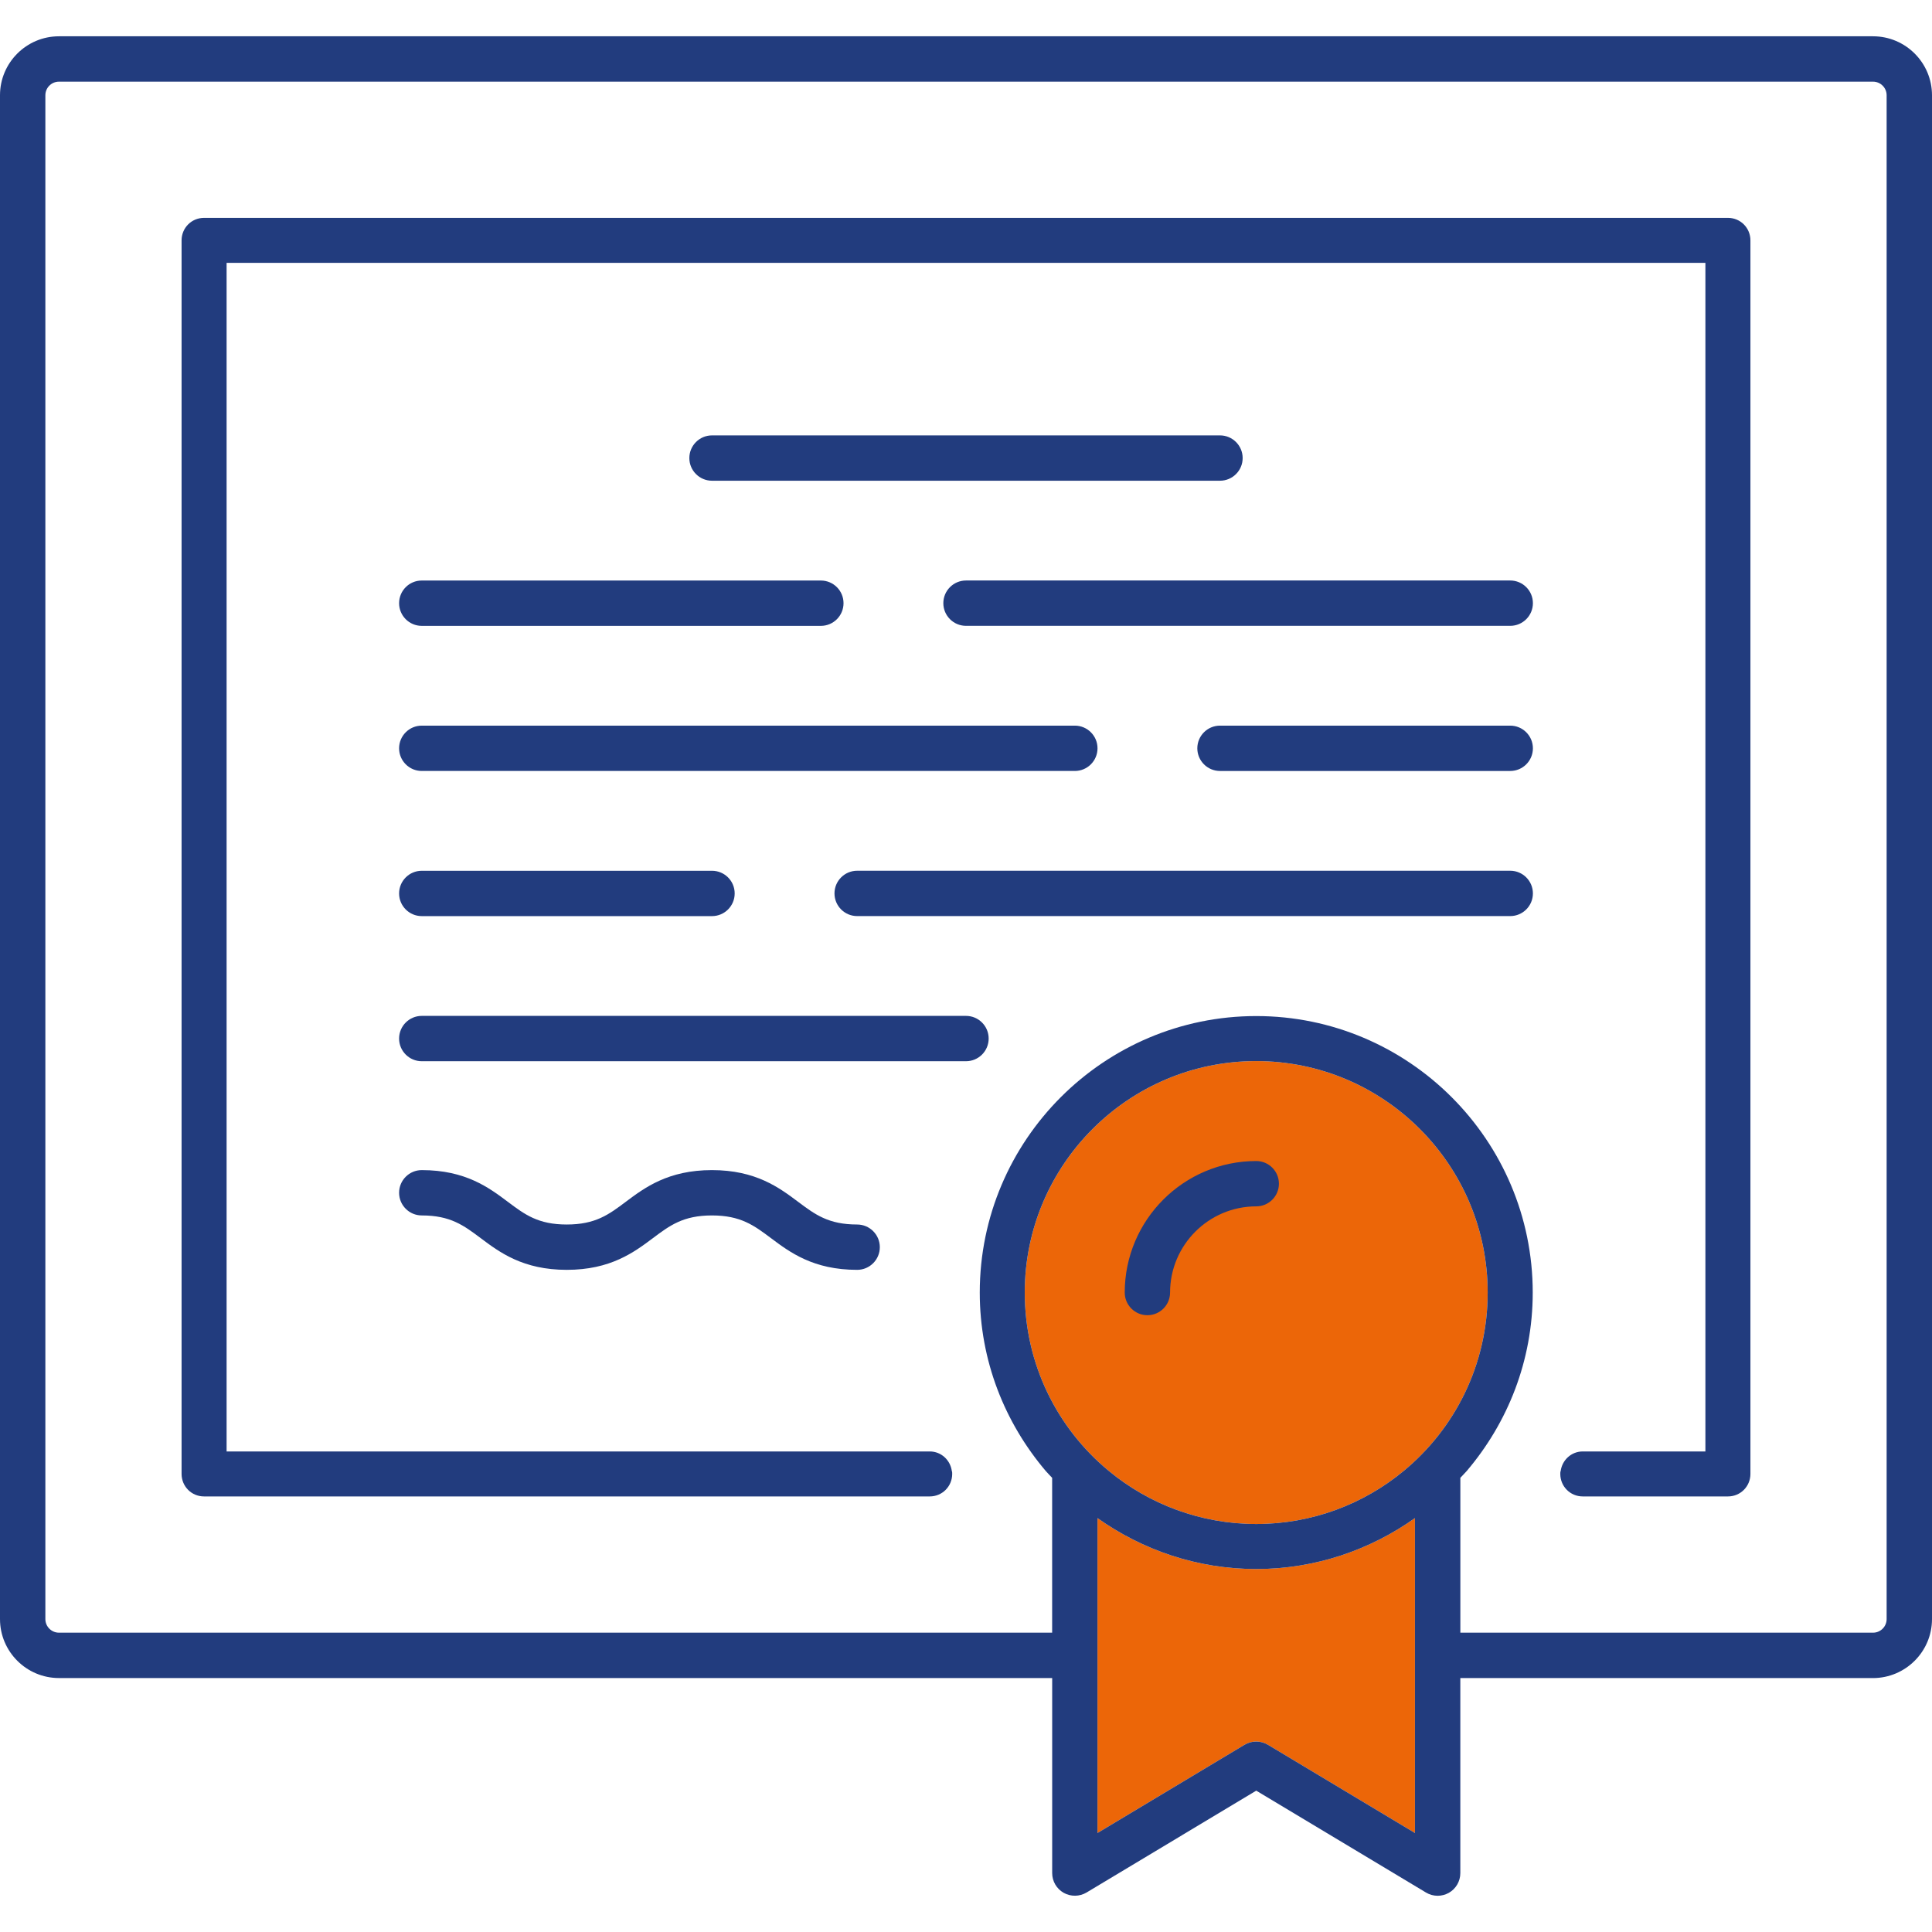
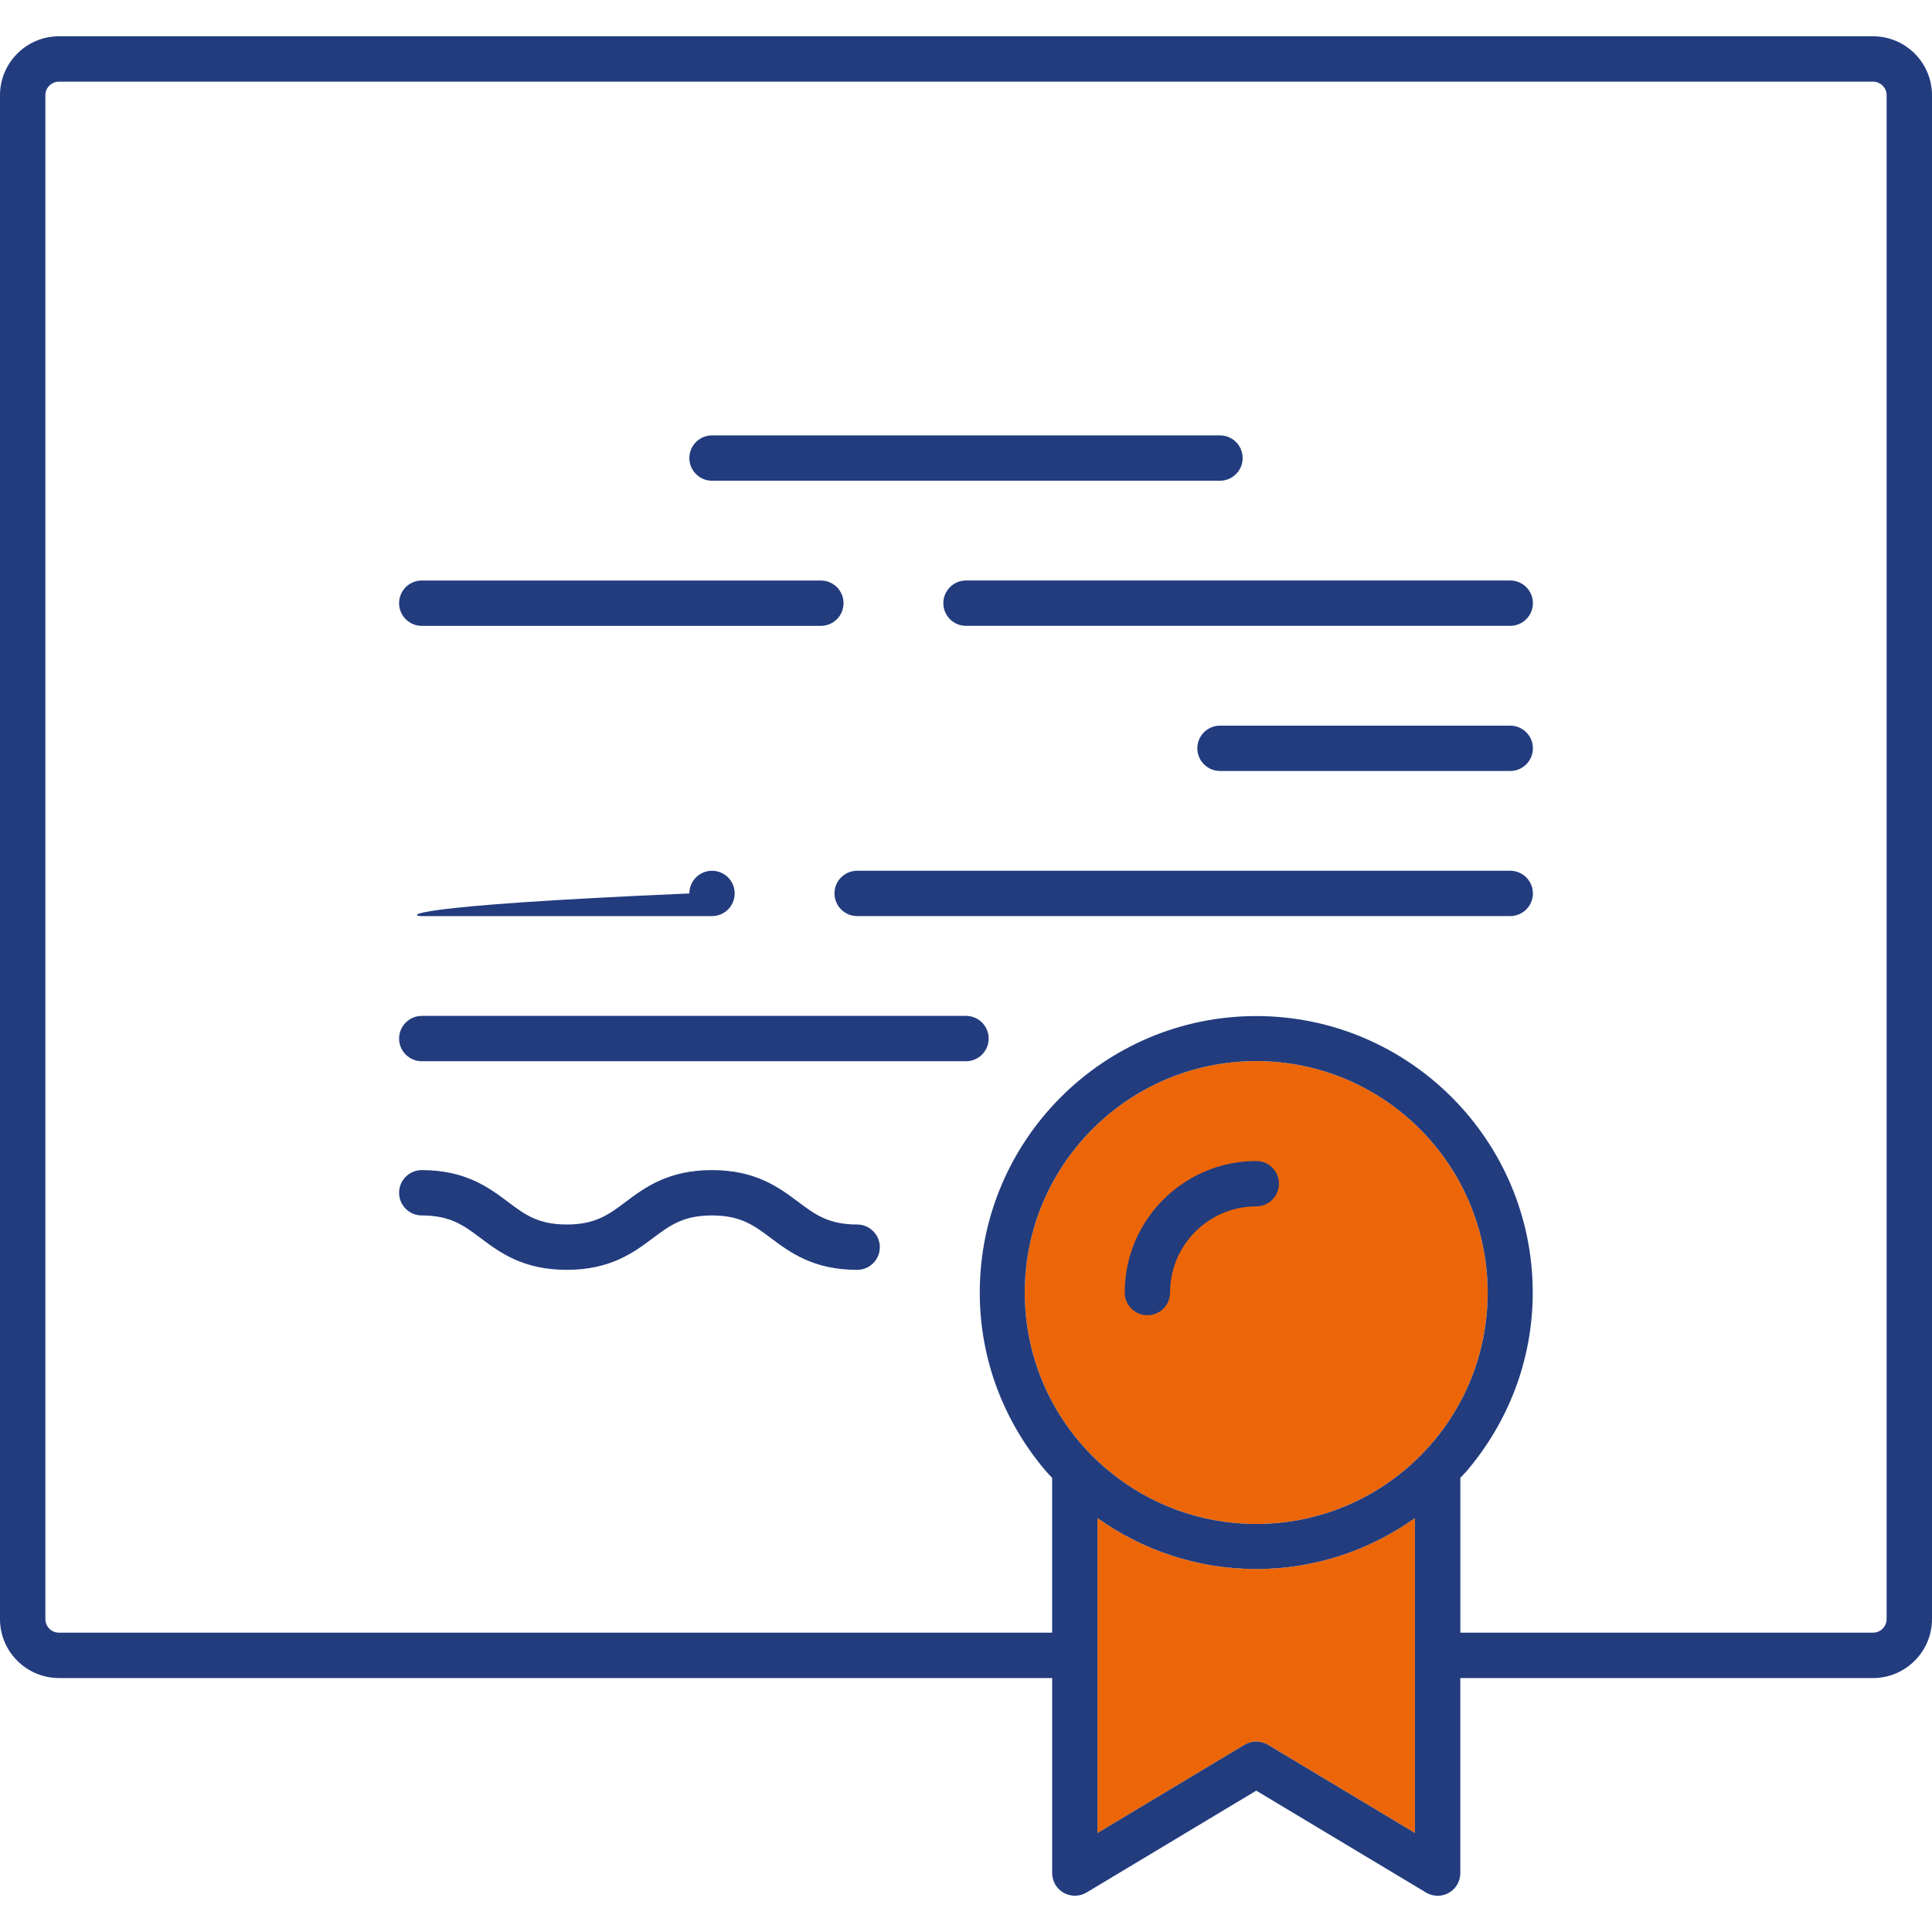
<svg xmlns="http://www.w3.org/2000/svg" version="1.1" id="Layer_2" x="0px" y="0px" width="56px" height="56px" viewBox="0 0 56 56" enable-background="new 0 0 56 56" xml:space="preserve">
  <path fill="#EC6608" d="M40.683,42.639c-1.157,0.957-2.65,1.535-4.27,1.535  s-3.113-0.578-4.27-1.535c-1.493-1.23-2.44-3.091-2.44-5.174  c0-3.701,3.008-6.709,6.709-6.709s6.709,3.008,6.709,6.709  C43.122,39.548,42.176,41.408,40.683,42.639z" />
  <path fill="#EC6608" d="M41.014,53.131l-4.263-2.558c-0.209-0.125-0.468-0.125-0.677,0  l-4.263,2.558v-9.128c1.303,0.924,2.889,1.476,4.601,1.476  c1.712,0,3.298-0.552,4.601-1.476V53.131z" />
  <path fill="#223C7E" d="M54.291,1.052H1.709C0.767,1.052,0,1.818,0,2.761v44.169  c0,0.943,0.767,1.709,1.709,1.709h28.789v5.653c0,0.237,0.127,0.455,0.333,0.572  c0.205,0.115,0.458,0.113,0.662-0.008l4.92-2.953l4.92,2.953  c0.104,0.063,0.221,0.094,0.338,0.094c0.111,0,0.223-0.029,0.324-0.085  c0.206-0.117,0.333-0.335,0.333-0.572v-5.653h11.962  C55.233,48.638,56,47.872,56,46.93V2.761C56,1.818,55.233,1.052,54.291,1.052z   M40.683,42.639c-1.157,0.957-2.65,1.535-4.27,1.535s-3.113-0.578-4.27-1.535  c-1.493-1.23-2.44-3.091-2.44-5.174c0-3.701,3.008-6.709,6.709-6.709  s6.709,3.008,6.709,6.709C43.122,39.548,42.176,41.408,40.683,42.639z   M41.014,53.131l-4.263-2.558c-0.209-0.125-0.468-0.125-0.677,0l-4.263,2.558  v-9.128c1.303,0.924,2.889,1.476,4.601,1.476c1.712,0,3.298-0.552,4.601-1.476  V53.131z M54.685,46.93c0,0.218-0.177,0.394-0.394,0.394H42.329v-4.489  c0.06-0.067,0.126-0.128,0.184-0.196c1.189-1.399,1.914-3.197,1.914-5.174  c0-4.417-3.596-8.014-8.014-8.014s-8.014,3.596-8.014,8.014  c0,1.977,0.726,3.775,1.914,5.174c0.058,0.069,0.124,0.13,0.184,0.196v4.489  H1.709c-0.217,0-0.394-0.177-0.394-0.394V2.761c0-0.218,0.177-0.394,0.394-0.394  h52.582c0.217,0,0.394,0.177,0.394,0.394V46.93z" />
-   <path fill="#223C7E" d="M50.085,6.315H5.915c-0.368,0-0.652,0.295-0.652,0.652v35.756  c0,0.357,0.284,0.652,0.652,0.652h21.033c0.368,0,0.652-0.295,0.652-0.652  c0-0.032,0-0.063-0.011-0.084c-0.042-0.315-0.305-0.568-0.641-0.568H6.568V7.619  H49.432v34.452h-3.554c-0.336,0-0.599,0.253-0.641,0.568  c-0.011,0.022-0.011,0.052-0.011,0.084c0,0.357,0.284,0.652,0.652,0.652h4.207  c0.368,0,0.652-0.295,0.652-0.652V6.967C50.737,6.61,50.453,6.315,50.085,6.315z" />
  <path fill="#223C7E" d="M36.413,33.653c-2.102,0-3.812,1.71-3.812,3.812  c0,0.362,0.294,0.657,0.657,0.657c0.363,0,0.657-0.295,0.657-0.657  c0-1.377,1.12-2.498,2.498-2.498c0.363,0,0.657-0.295,0.657-0.657  C37.07,33.947,36.776,33.653,36.413,33.653z" />
  <path fill="#223C7E" d="M35.362,13.934c0.363,0,0.657-0.295,0.657-0.657  s-0.294-0.657-0.657-0.657H20.638c-0.363,0-0.657,0.295-0.657,0.657  s0.294,0.657,0.657,0.657H35.362z" />
  <path fill="#223C7E" d="M43.775,16.826H28c-0.363,0-0.657,0.295-0.657,0.657  c0,0.362,0.294,0.657,0.657,0.657h15.775c0.363,0,0.657-0.295,0.657-0.657  C44.432,17.121,44.138,16.826,43.775,16.826z" />
  <path fill="#223C7E" d="M11.568,17.484c0,0.362,0.294,0.657,0.657,0.657H23.793  c0.363,0,0.657-0.295,0.657-0.657c0-0.363-0.294-0.657-0.657-0.657H12.225  C11.862,16.826,11.568,17.121,11.568,17.484z" />
  <path fill="#223C7E" d="M43.775,21.033h-8.413c-0.363,0-0.657,0.295-0.657,0.657  s0.294,0.657,0.657,0.657h8.413c0.363,0,0.657-0.295,0.657-0.657  S44.138,21.033,43.775,21.033z" />
-   <path fill="#223C7E" d="M12.225,22.347h18.93c0.363,0,0.657-0.295,0.657-0.657  s-0.294-0.657-0.657-0.657H12.225c-0.363,0-0.657,0.295-0.657,0.657  S11.862,22.347,12.225,22.347z" />
  <path fill="#223C7E" d="M43.775,25.239H24.845c-0.363,0-0.657,0.295-0.657,0.657  c0,0.362,0.294,0.657,0.657,0.657h18.93c0.363,0,0.657-0.295,0.657-0.657  C44.432,25.534,44.138,25.239,43.775,25.239z" />
-   <path fill="#223C7E" d="M12.225,26.554h8.413c0.363,0,0.657-0.295,0.657-0.657  c0-0.363-0.294-0.657-0.657-0.657h-8.413c-0.363,0-0.657,0.295-0.657,0.657  C11.568,26.259,11.862,26.554,12.225,26.554z" />
+   <path fill="#223C7E" d="M12.225,26.554h8.413c0.363,0,0.657-0.295,0.657-0.657  c0-0.363-0.294-0.657-0.657-0.657c-0.363,0-0.657,0.295-0.657,0.657  C11.568,26.259,11.862,26.554,12.225,26.554z" />
  <path fill="#223C7E" d="M28,29.446H12.225c-0.363,0-0.657,0.295-0.657,0.657  s0.294,0.657,0.657,0.657H28c0.363,0,0.657-0.295,0.657-0.657  S28.363,29.446,28,29.446z" />
  <path fill="#223C7E" d="M23.135,34.836c-0.547-0.41-1.227-0.92-2.499-0.92  c-1.271,0-1.952,0.51-2.499,0.92c-0.49,0.368-0.877,0.657-1.71,0.657  c-0.831,0-1.217-0.29-1.706-0.657c-0.546-0.41-1.226-0.92-2.496-0.92  c-0.363,0-0.657,0.295-0.657,0.657s0.294,0.657,0.657,0.657  c0.831,0,1.217,0.29,1.707,0.657c0.546,0.41,1.226,0.92,2.495,0.92  c1.271,0,1.952-0.51,2.499-0.92c0.49-0.367,0.877-0.657,1.71-0.657  c0.833,0,1.22,0.29,1.71,0.657c0.547,0.41,1.228,0.92,2.499,0.92  c0.363,0,0.657-0.295,0.657-0.657s-0.294-0.657-0.657-0.657  C24.012,35.493,23.625,35.203,23.135,34.836z" />
</svg>